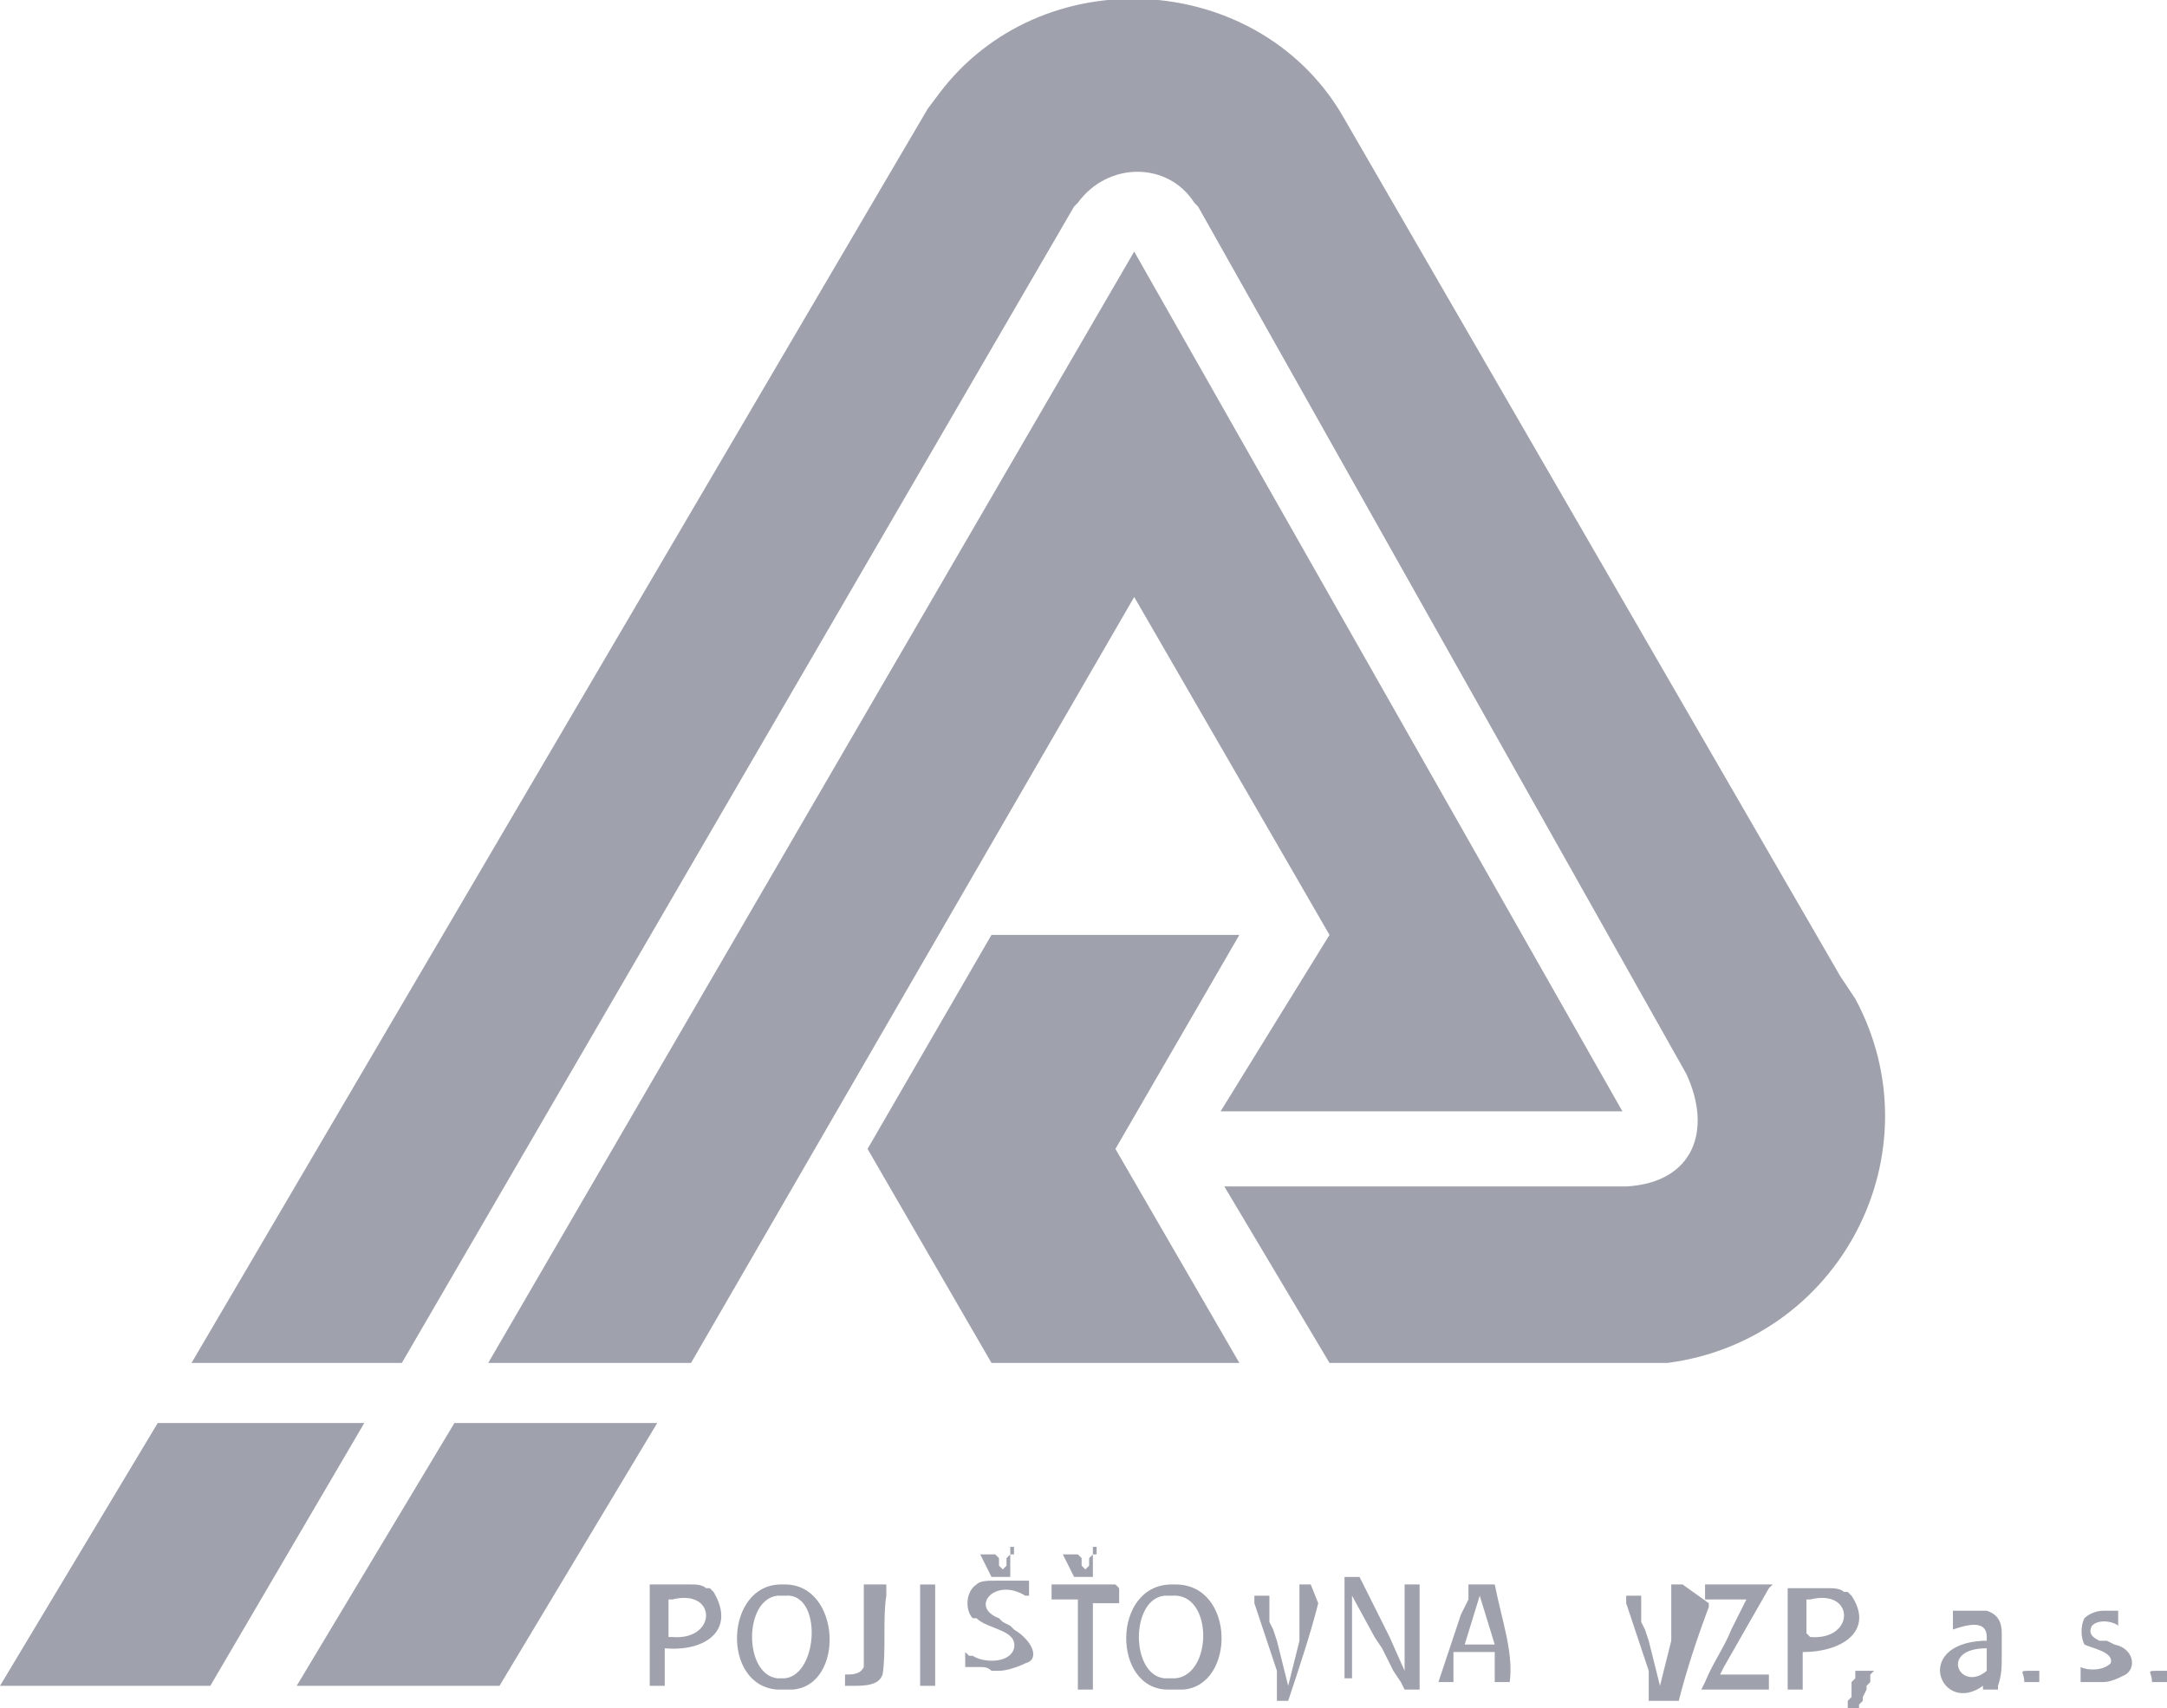
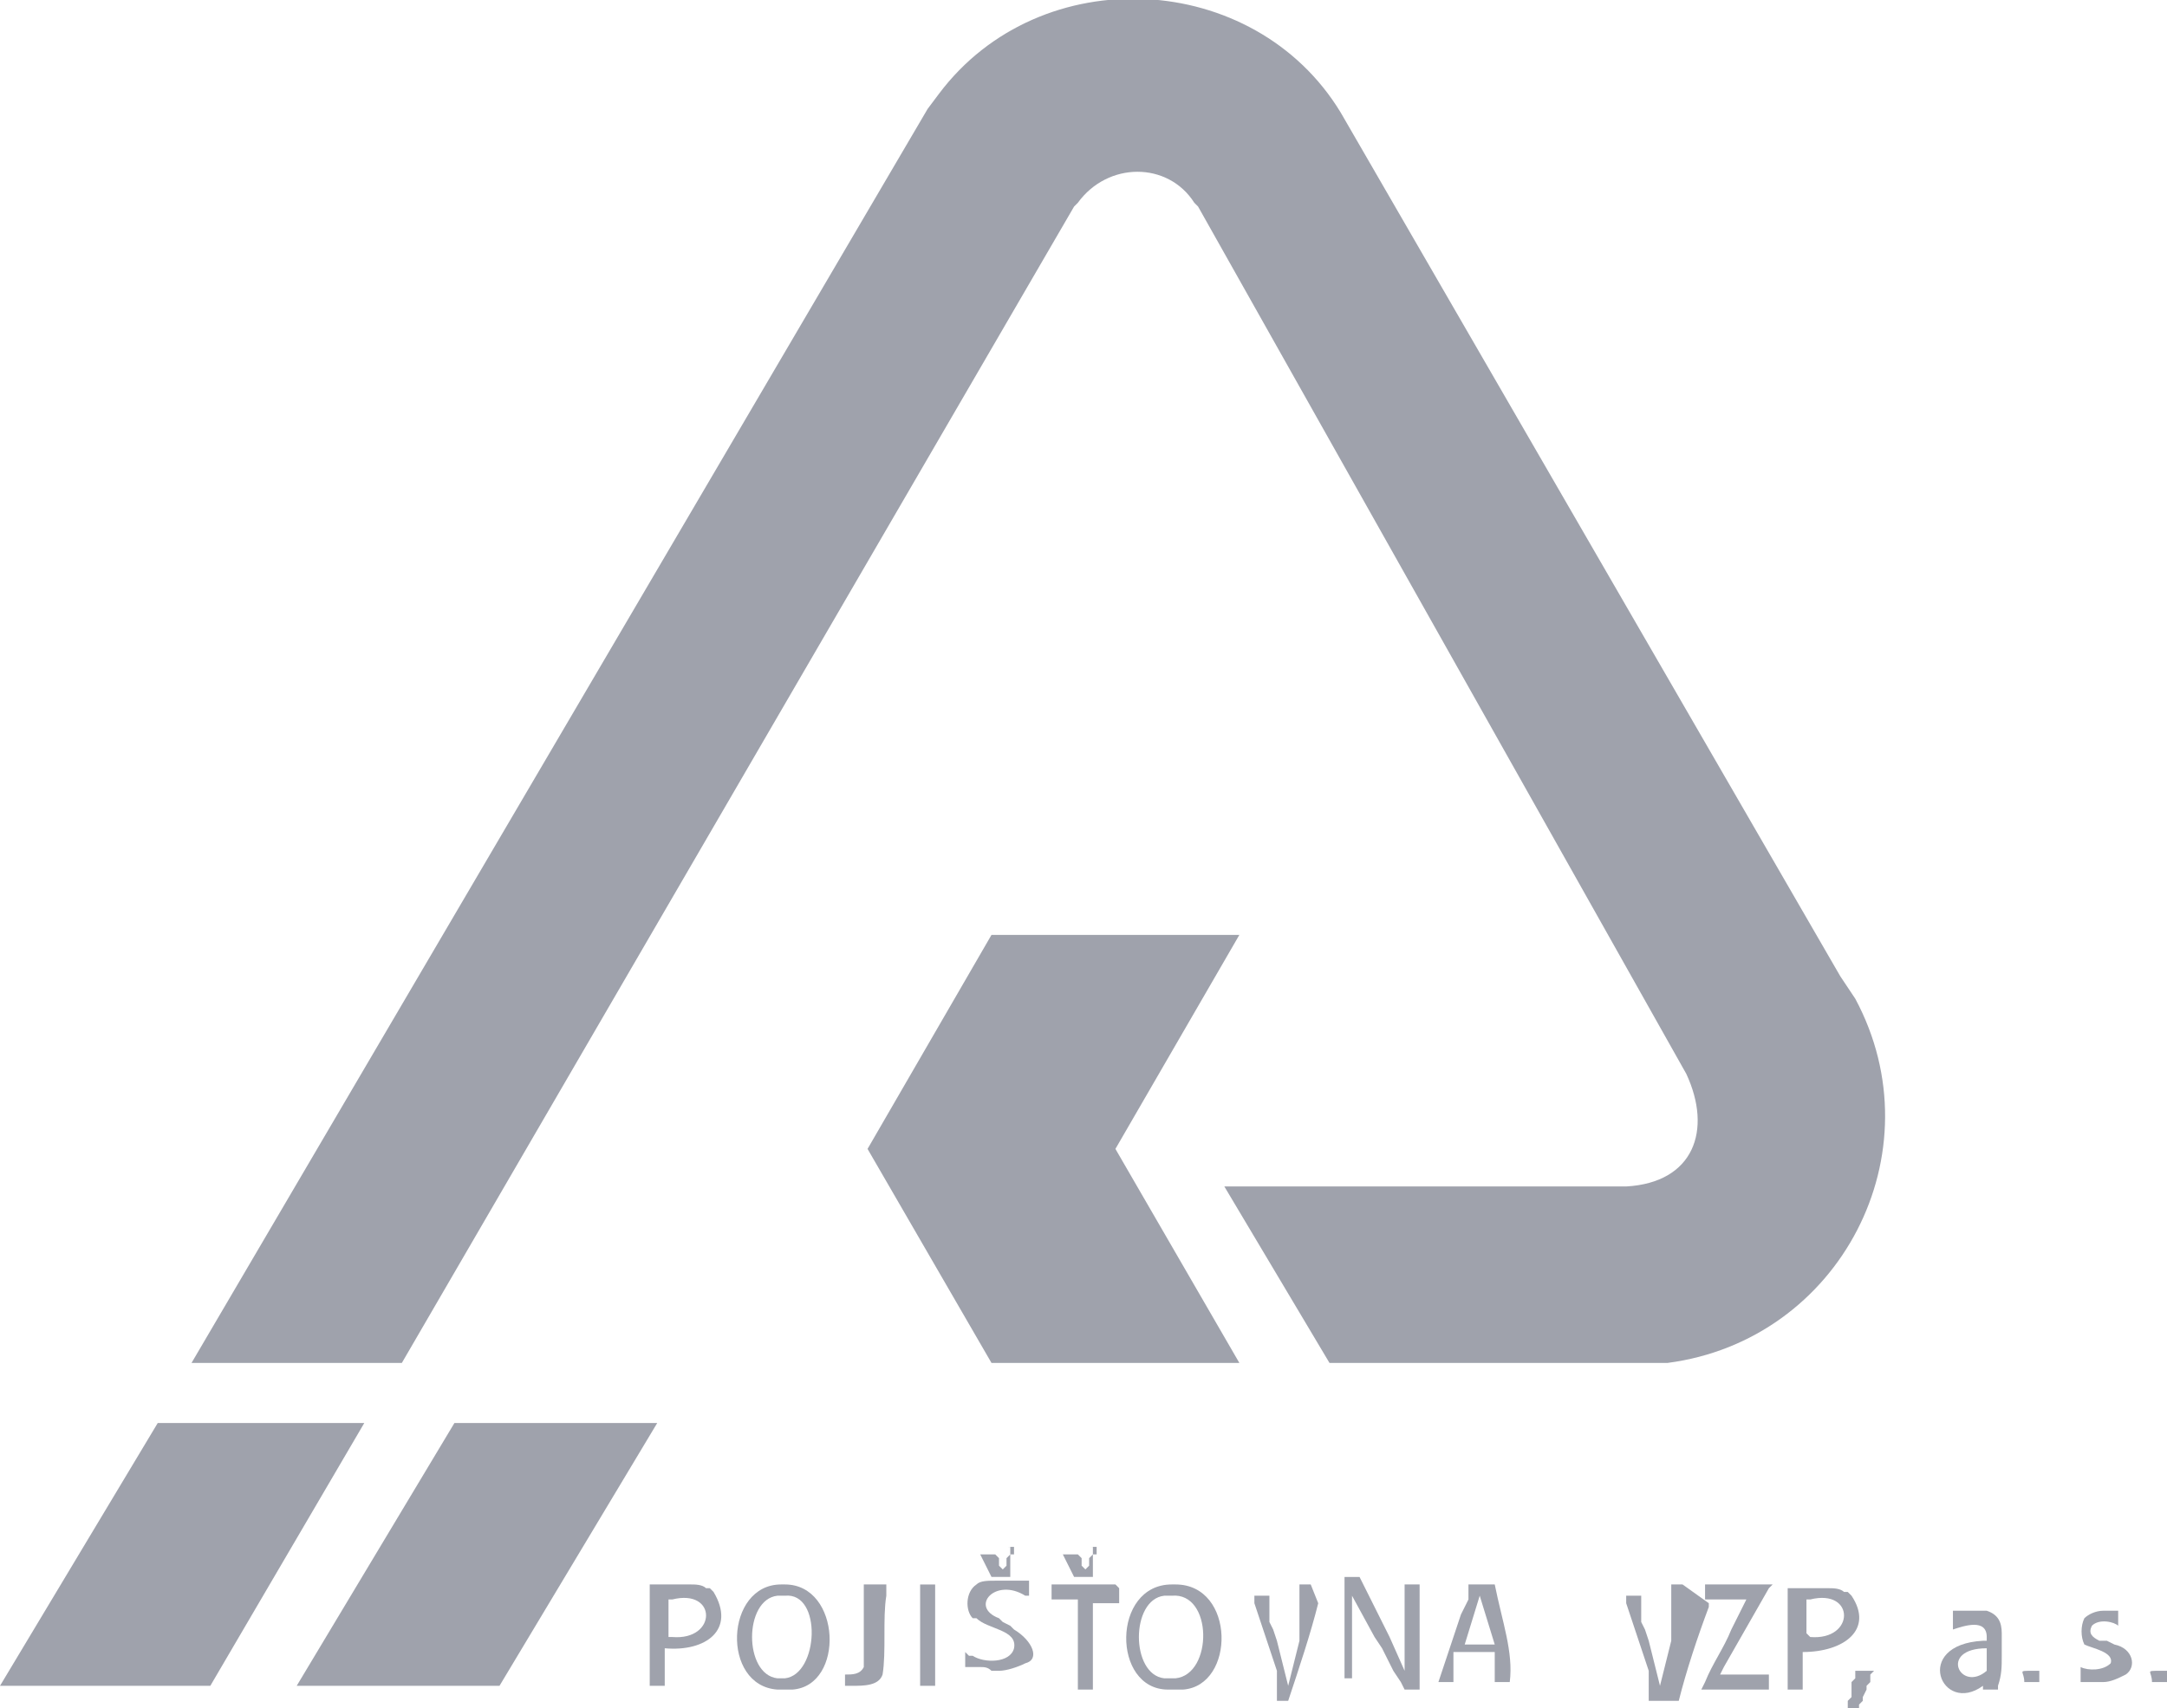
<svg xmlns="http://www.w3.org/2000/svg" version="1.1" id="Layer_1" x="0px" y="0px" viewBox="0 0 57.7 45.5" style="enable-background:new 0 0 57.7 45.5;" xml:space="preserve">
  <style type="text/css">
	.st0{fill-rule:evenodd;clip-rule:evenodd;fill:#9FA2AC;}
</style>
  <g>
    <path class="st0" d="M19,42.4L19,42.4l-0.1-0.1l-0.1,0c-0.1-0.1-0.3-0.1-0.4-0.1l-0.1,0h-0.1c-0.3,0-0.6,0-0.9,0l0,0l0,0.2l0,0.2   l0,0.2c0,0.4,0,0.9,0,1.3v0.4l0,0.1v0.1l0,0.1l0,0.1l0,0l0.1,0l0.1,0l0.1,0h0.1l0,0l0-0.2c0-0.2,0-0.5,0-0.7l0-0.1l0,0h0   C18.8,44,19.6,43.4,19,42.4L19,42.4z M17.9,43.6l-0.1,0v-0.1c0-0.3,0-0.5,0-0.8v-0.1l0.1,0C19.1,42.3,19.1,43.7,17.9,43.6z" />
    <path class="st0" d="M20.9,42.2h-0.1c-1.5,0-1.6,2.7-0.1,2.8l0.1,0h0.1h0.1l0.1,0C22.5,44.9,22.4,42.2,20.9,42.2z M20.9,44.7   L20.9,44.7l-0.1,0h0l-0.1,0c-0.9-0.1-0.9-2.1,0-2.2l0.1,0l0.1,0C21.9,42.4,21.8,44.6,20.9,44.7z" />
    <path class="st0" d="M23.3,42.2l-0.1,0h-0.1l-0.1,0l0,0l0,0.2l0,0.2l0,0.2l0,0.2l0,0.2l0,0.2c0,0.3,0,0.6,0,0.9l0,0.1l0,0l0,0   c-0.1,0.2-0.3,0.2-0.5,0.2l0,0l0,0l0,0.1v0.2l0,0l0.1,0l0.1,0c0.3,0,0.7,0,0.8-0.3l0,0l0,0c0.1-0.6,0-1.5,0.1-2.1l0-0.3l0,0   L23.3,42.2z" />
    <path class="st0" d="M24.9,44.6l0-0.1l0-0.2l0-0.2v-0.2l0-0.2c0-0.4,0-0.9,0-1.3l0-0.1l0-0.1l0,0l-0.1,0l-0.1,0l-0.1,0h-0.1l0,0   l0,0.2l0,0.2c0,0.4,0,0.9,0,1.3l0,0.2v0.3l0,0.1l0,0.1v0.1l0,0.1l0,0.1l0,0l0.1,0h0.1l0.1,0l0.1,0l0,0l0-0.1L24.9,44.6z" />
    <path class="st0" d="M27,41.4L27,41.4l-0.1,0l-0.1,0.1l0,0.1l0,0.1l-0.1,0.1l-0.1-0.1l0-0.1l0-0.1l-0.1-0.1l0,0l-0.1,0l-0.1,0h-0.1   l-0.1,0l0,0c0.1,0.2,0.2,0.4,0.3,0.6l0,0l0.1,0h0.3l0.1,0l0,0l0-0.1l0-0.1l0-0.1l0-0.1l0-0.1l0-0.1l0-0.1l0-0.1l0,0l-0.1,0H27z" />
    <path class="st0" d="M27,43.4l-0.1-0.1l-0.2-0.1l-0.1-0.1c-0.8-0.3-0.1-1.1,0.7-0.6l0.1,0l0,0l0-0.1l0-0.1l0-0.1l0-0.1l0,0l-0.1,0   l-0.1,0l-0.1,0l-0.1,0l-0.1,0l-0.1,0l-0.1,0h-0.2c-0.2,0-0.4,0-0.5,0.1l0,0l0,0l0,0c-0.3,0.2-0.3,0.7-0.1,0.9l0,0l0,0l0,0l0.1,0   c0.3,0.3,1.1,0.3,1,0.8l0,0l0,0c-0.1,0.4-0.8,0.4-1.1,0.2l-0.1,0l-0.1-0.1l0,0l0,0.1l0,0.1l0,0.1l0,0.1l0,0l0,0l0.1,0l0.1,0l0.1,0   l0.1,0c0.1,0,0.2,0,0.3,0.1l0.1,0h0.1c0.2,0,0.5-0.1,0.7-0.2l0,0l0,0l0,0C27.7,44.2,27.5,43.7,27,43.4z" />
    <path class="st0" d="M29.7,42.2h-0.1c-0.5,0-1,0-1.4,0h-0.2l0,0l0,0.1l0,0.1l0,0.1l0,0.1l0,0l0.1,0l0.1,0l0.1,0h0.1l0.1,0h0.2v0.1   c0,0.8,0,1.6,0,2.3l0,0l0.1,0l0.1,0l0.1,0h0.1l0,0l0-0.1l0-0.1l0-0.1l0-0.2l0-0.2l0-0.2c0-0.4,0-0.8,0-1.2v-0.1l0-0.1h0.1   c0.2,0,0.3,0,0.5,0l0.1,0l0,0v-0.1l0-0.1l0-0.1l0-0.1l0,0L29.7,42.2z" />
    <path class="st0" d="M29.2,41.4L29.2,41.4l-0.1,0l-0.1,0.1l0,0.1l0,0.1l-0.1,0.1l-0.1-0.1l0-0.1l0-0.1l-0.1-0.1l0,0l-0.1,0l-0.1,0   h-0.1l-0.1,0l0,0c0.1,0.2,0.2,0.4,0.3,0.6l0,0l0.1,0H29l0.1,0l0,0l0-0.1l0-0.1l0-0.1l0-0.1l0-0.1l0-0.1l0-0.1l0-0.1l0,0l-0.1,0   H29.2z" />
    <path class="st0" d="M31.3,42.2h-0.1c-1.6,0-1.6,2.8-0.1,2.8l0.1,0h0.1h0.1l0.1,0C32.9,44.9,32.9,42.2,31.3,42.2z M31.3,44.7   L31.3,44.7l-0.1,0h-0.1l-0.1,0c-0.9-0.1-0.9-2.1,0-2.2l0.1,0l0.1,0C32.3,42.4,32.3,44.6,31.3,44.7z" />
    <path class="st0" d="M34.9,42.2L34.9,42.2l-0.2,0h-0.1l0,0l0,0.2l0,0.2l0,0.2l0,0.2l0,0.2l0,0.2l0,0.1l0,0.2l-0.3,1.2l-0.3-1.2   l-0.1-0.3l-0.1-0.2l0-0.2l0-0.1l0-0.1l0-0.1l0-0.1l0-0.1l0,0l-0.1,0l-0.1,0l-0.1,0h-0.1l0,0l0,0.1l0,0.1c0.2,0.6,0.4,1.2,0.6,1.8   l0,0.2l0,0.2l0,0.2l0,0.2l0,0l0.1,0l0.1,0h0.1l0.1,0H34l0.1,0h0.2l0,0l0,0c0.3-0.9,0.6-1.8,0.8-2.6l0,0L34.9,42.2z" />
    <path class="st0" d="M37.8,42.2l-0.1,0l-0.1,0l-0.1,0h-0.1l0,0l0,0.1l0,0.1l0,0.1l0,0.1l0,0.1l0,0.1l0,0.2l0,0.2l0,1.3L37,43.6   l-0.1-0.2l-0.1-0.2l-0.1-0.2l-0.1-0.2l-0.1-0.2l-0.1-0.2l-0.1-0.2l-0.1-0.2l0,0l-0.1,0l-0.1,0h-0.1l-0.1,0l0,0c0,0.9,0,1.8,0,2.7   l0,0l0.1,0l0.1,0l0.1,0H36l0,0l0-0.1l0-0.1l0-0.1l0-0.2l0-0.1l0-0.1l0-0.1l0-0.1l0-1.3l0.6,1.1l0.2,0.3l0.1,0.2l0.1,0.2l0.1,0.2   l0.2,0.3l0.1,0.2l0,0l0.1,0l0.1,0l0.1,0h0.1l0,0l0-0.2l0-0.1C37.8,43.8,37.8,43,37.8,42.2L37.8,42.2z" />
    <path class="st0" d="M39.8,42.2L39.8,42.2l-0.1,0h-0.1l-0.1,0h-0.1l-0.1,0h-0.1l-0.1,0l0,0l0,0.1l0,0.1l0,0.1l0,0.1l-0.1,0.2   l-0.1,0.2c-0.2,0.6-0.4,1.2-0.6,1.8l0,0l0,0l0.1,0l0.1,0h0.2l0,0l0-0.1l0-0.1l0-0.1l0-0.1l0-0.1l0-0.1l0-0.1l0-0.1H39   c0.2,0,0.5,0,0.7,0h0.1l0,0.1l0,0.1l0,0.1l0,0.1l0,0.1l0,0.1l0,0.1l0,0.1l0,0l0.1,0l0.1,0l0.1,0l0.1,0l0,0   C40.3,44,40,43.2,39.8,42.2L39.8,42.2z M39.7,43.8c-0.2,0-0.4,0-0.6,0l-0.1,0l0.4-1.3l0.4,1.3L39.7,43.8z" />
    <path class="st0" d="M44.8,42.2L44.8,42.2l-0.2,0h-0.1l0,0l0,0.2l0,0.2l0,0.2l0,0.2l0,0.2l0,0.2l0,0.1l0,0.2l-0.3,1.2l-0.3-1.2   l-0.1-0.3l-0.1-0.2l0-0.2l0-0.1l0-0.1l0-0.1l0-0.1l0-0.1l0,0l-0.1,0l-0.1,0l-0.1,0h-0.1l0,0l0,0.1l0,0.1c0.2,0.6,0.4,1.2,0.6,1.8   l0,0.2l0,0.2l0,0.2l0,0.2l0,0l0.1,0l0.1,0h0.1l0.1,0h0.1l0.1,0h0.2l0,0l0,0c0.2-0.8,0.5-1.7,0.8-2.5l0-0.1l0,0L44.8,42.2z" />
    <path class="st0" d="M46.9,44.6l-0.2,0l-0.1,0l-0.1,0h-0.3l-0.2,0h-0.2l0.1-0.2c0.4-0.7,0.8-1.4,1.2-2.1l0.1-0.1l0,0H47   c-0.2,0-0.5,0-0.8,0l-0.1,0h-0.3l-0.1,0h-0.3l0,0l0,0.1l0,0.1l0,0.1l0,0.1l0,0l0.2,0c0.3,0,0.6,0,0.8,0h0.1l-0.4,0.8   c-0.2,0.5-0.5,0.9-0.7,1.4l-0.1,0.2l0,0c0.6,0,1.2,0,1.8,0l0,0l0-0.1l0-0.1l0-0.1l0-0.1l0,0L46.9,44.6z" />
    <path class="st0" d="M49.3,42.5L49.3,42.5L49.3,42.5l-0.1-0.1l-0.1,0c-0.1-0.1-0.3-0.1-0.4-0.1l-0.1,0h-0.1c-0.3,0-0.6,0-0.9,0l0,0   l0,0.2l0,0.2l0,0.2c0,0.4,0,0.9,0,1.3v0.3l0,0.1v0.1l0,0.1v0.1l0,0.1l0,0l0.1,0l0.1,0l0.1,0h0.1l0,0l0-0.2c0-0.2,0-0.5,0-0.7v-0.1   l0,0h0C49.1,44,49.9,43.4,49.3,42.5z M48.2,43.6L48.2,43.6l-0.1-0.1c0-0.3,0-0.5,0-0.8v-0.1l0.1,0C49.4,42.3,49.4,43.7,48.2,43.6z" />
    <polygon class="st0" points="49.7,44.5 49.6,44.5 49.5,44.5 49.4,44.5 49.4,44.5 49.4,44.6 49.4,44.7 49.3,44.8 49.3,45 49.3,45.1    49.3,45.2 49.2,45.3 49.2,45.5 49.2,45.5 49.3,45.5 49.4,45.5 49.5,45.5 49.5,45.5 49.5,45.4 49.6,45.3 49.6,45.2 49.7,45    49.7,44.9 49.8,44.8 49.8,44.6 49.9,44.5 49.9,44.5  " />
    <path class="st0" d="M53.3,44.1v-0.4v-0.1l0-0.1c0-0.3-0.1-0.5-0.4-0.6l0,0l0,0l-0.1,0c-0.1,0-0.2,0-0.3,0l-0.1,0l-0.1,0l-0.1,0   l-0.1,0l-0.1,0L52,43l0,0l0,0.1l0,0.1v0.1l0,0.1l0,0c0.3-0.1,0.9-0.3,0.9,0.2v0.1l-0.1,0c-1.9,0.1-1.1,2,0,1.2l0,0l0,0.1l0,0l0.1,0   l0.1,0l0.1,0l0.1,0l0,0l0-0.1C53.3,44.6,53.3,44.4,53.3,44.1z M52.9,44.5c-0.7,0.6-1.3-0.6,0-0.6l0,0V44.5z" />
    <path class="st0" d="M54.3,44.5L54.3,44.5l-0.1,0l-0.1,0c-0.4,0-0.2,0-0.2,0.3v0l0,0l0,0l0.1,0l0.1,0l0.1,0l0.1,0l0,0l0-0.1v-0.2   L54.3,44.5z" />
    <path class="st0" d="M56.3,43.8L56.3,43.8l-0.2-0.1l-0.1,0l-0.1,0c-0.2-0.1-0.3-0.2-0.2-0.4l0,0l0,0c0.2-0.2,0.6-0.1,0.7,0l0,0l0,0   l0,0l0-0.1l0-0.1l0-0.1l0-0.1l0,0l0,0l0,0l-0.1,0l-0.1,0l-0.1,0l-0.1,0l-0.1,0l-0.1,0H56c-0.2,0-0.4,0.1-0.5,0.2l0,0l0,0l0,0   c-0.1,0.2-0.1,0.5,0,0.7l0,0l0,0l0,0l0,0c0.2,0.1,0.8,0.2,0.7,0.5l0,0l0,0c-0.2,0.2-0.6,0.2-0.8,0.1l0,0l0,0l0,0l0,0l0,0.1l0,0.1   l0,0.1l0,0.1l0,0l0.1,0l0.1,0l0.1,0l0.1,0l0.1,0l0.1,0l0.1,0l0.1,0H56c0.2,0,0.4-0.1,0.6-0.2l0,0l0,0l0,0   C56.9,44.4,56.8,43.9,56.3,43.8z" />
    <path class="st0" d="M57.7,44.6l0-0.1l0,0l-0.1,0l-0.1,0c-0.4,0-0.2,0-0.2,0.3v0l0,0l0,0l0.1,0l0.1,0l0.1,0l0.1,0l0,0l0-0.1V44.6z" />
    <path class="st0" d="M49,26L35.7,3c-2.3-3.8-8-4.1-10.7-0.5l-0.3,0.4L5.1,36.3h5.6L28.6,5.5l0.1-0.1c0.8-1.1,2.4-1.1,3.1,0l0.1,0.1   l13,23.1c0.7,1.5,0.2,2.9-1.6,3l-0.2,0l-10.5,0l2.8,4.7h8.6l0.4,0c4.6-0.6,7.2-5.6,5-9.7L49,26z" />
-     <polygon class="st0" points="30.2,6.7 13,36.3 18.4,36.3 30.2,15.9 35.4,24.9 32.5,29.6 43.2,29.6  " />
    <polygon class="st0" points="29.7,30.6 33,24.9 26.4,24.9 23.1,30.6 26.4,36.3 33,36.3  " />
    <polygon class="st0" points="4.2,37.9 0,44.9 5.6,44.9 9.7,37.9  " />
    <polygon class="st0" points="12.1,37.9 7.9,44.9 13.3,44.9 17.5,37.9  " />
  </g>
</svg>